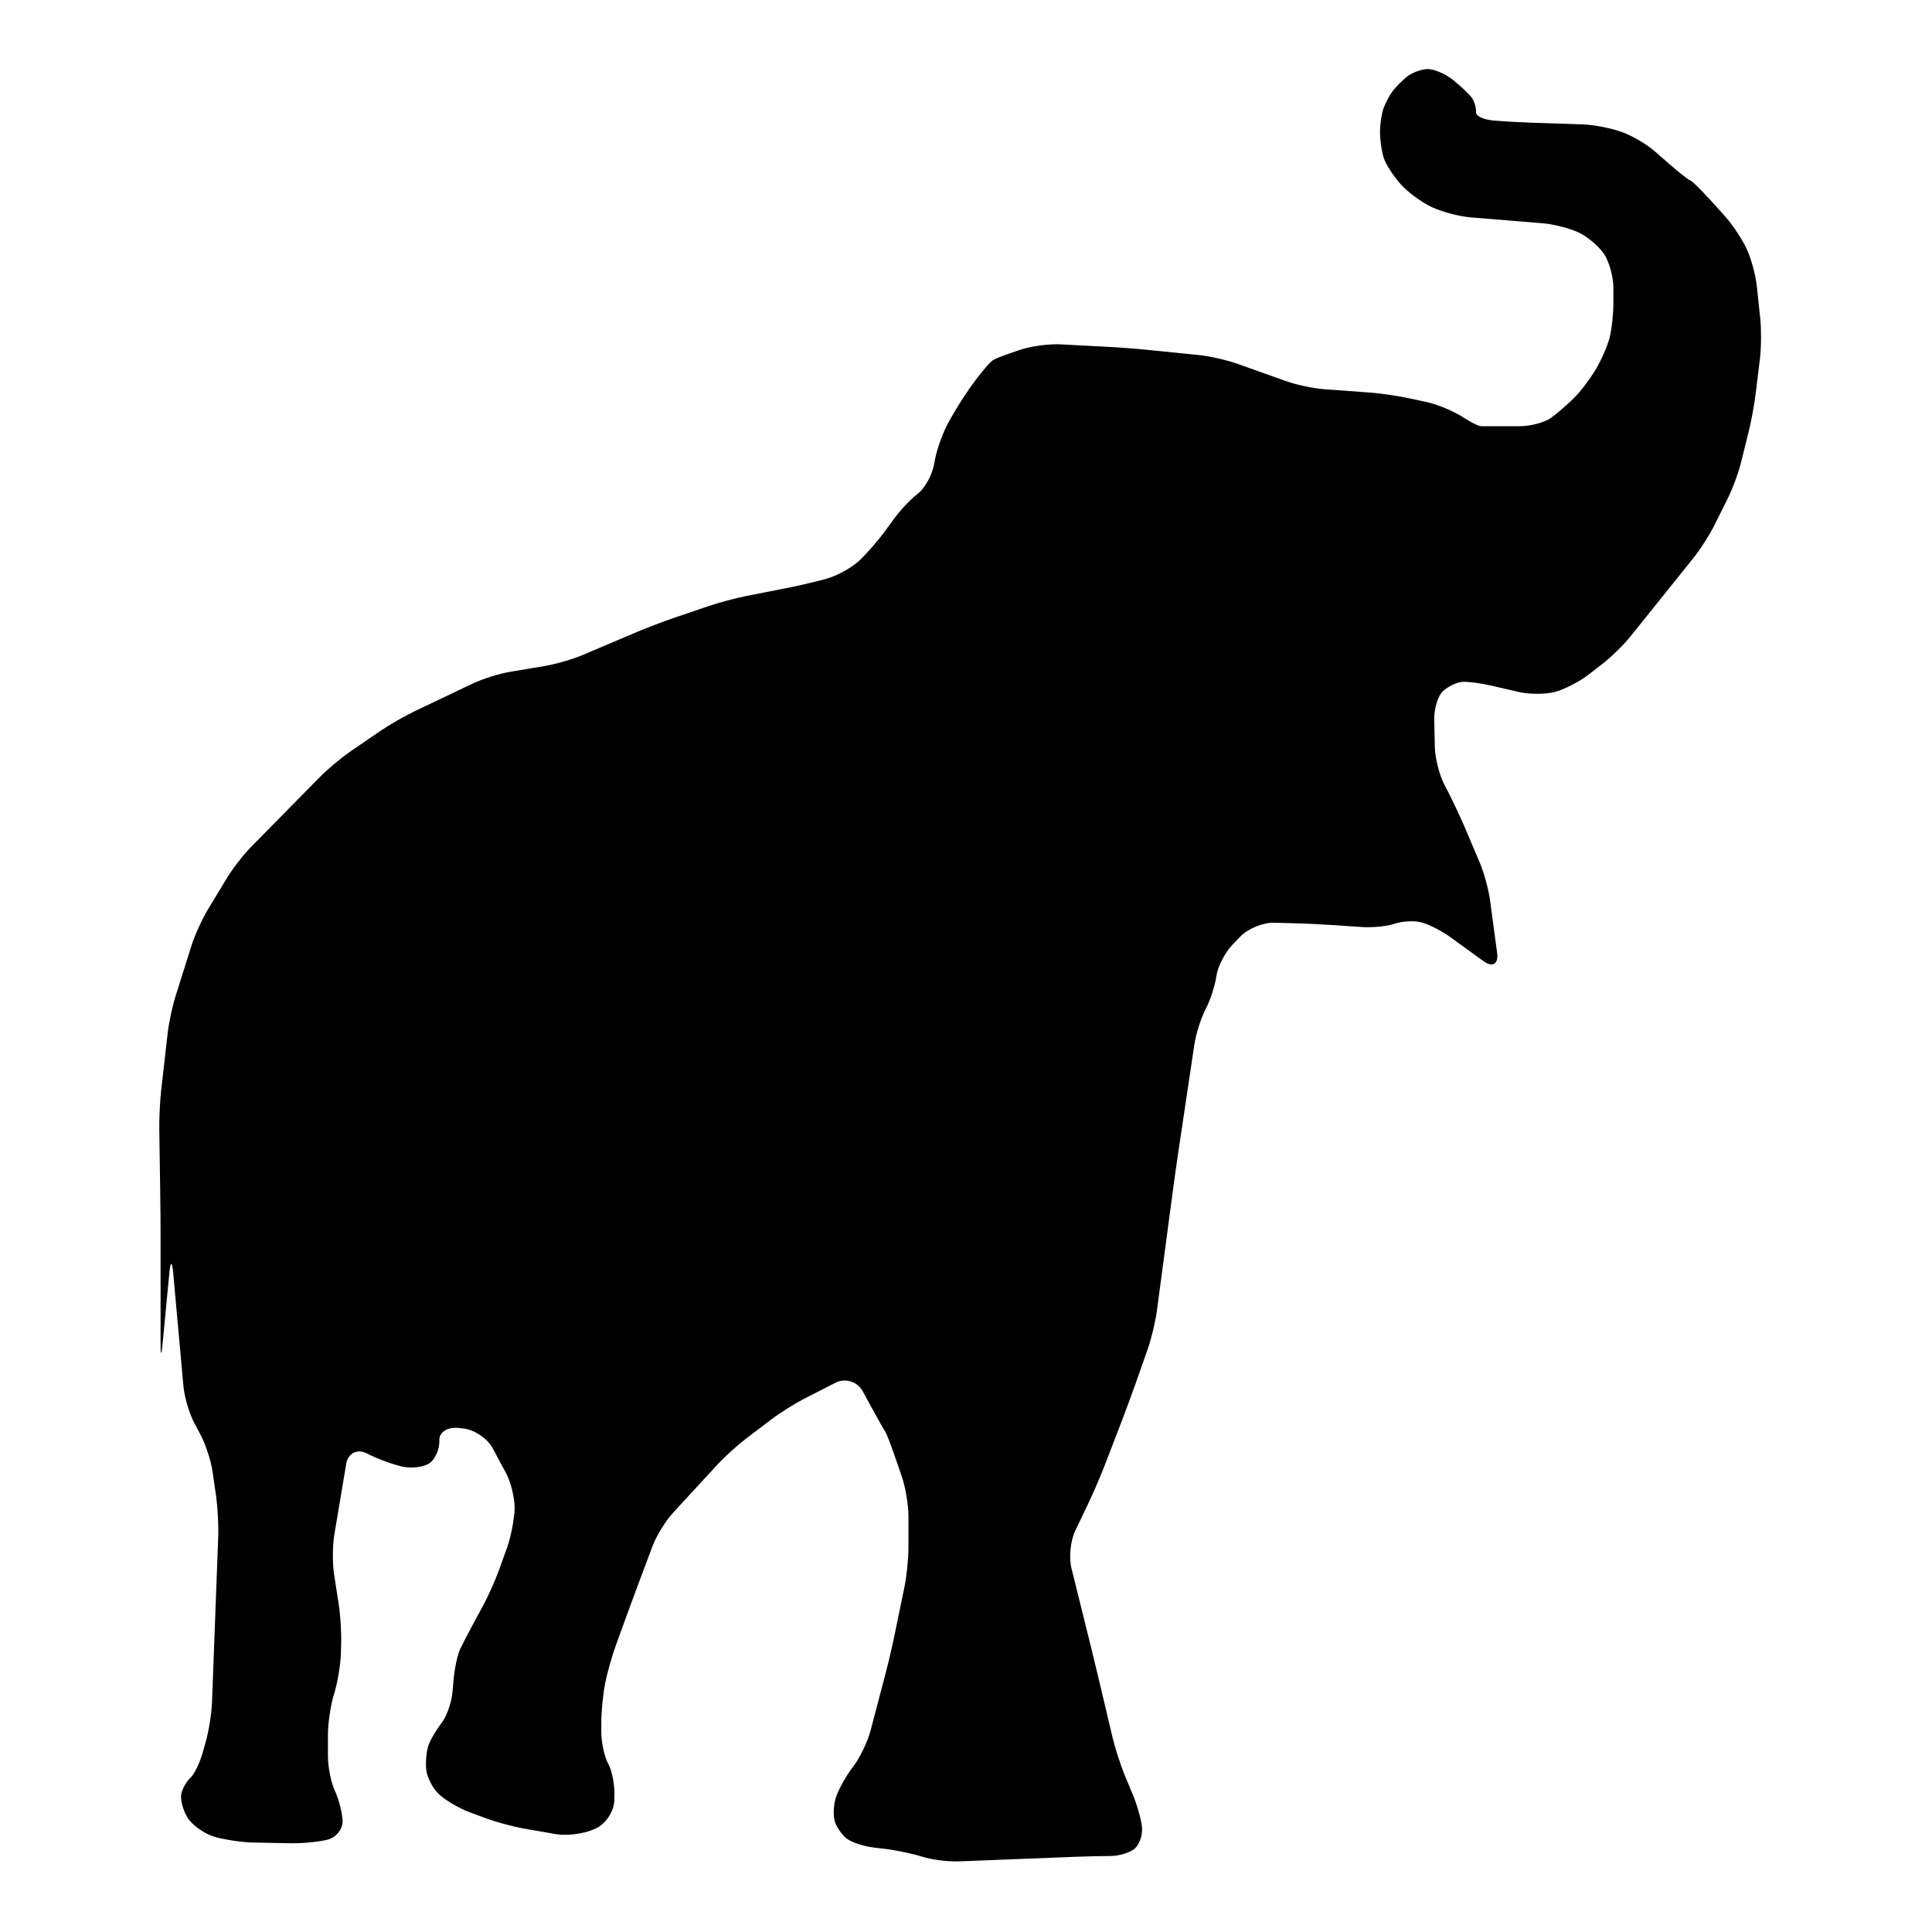
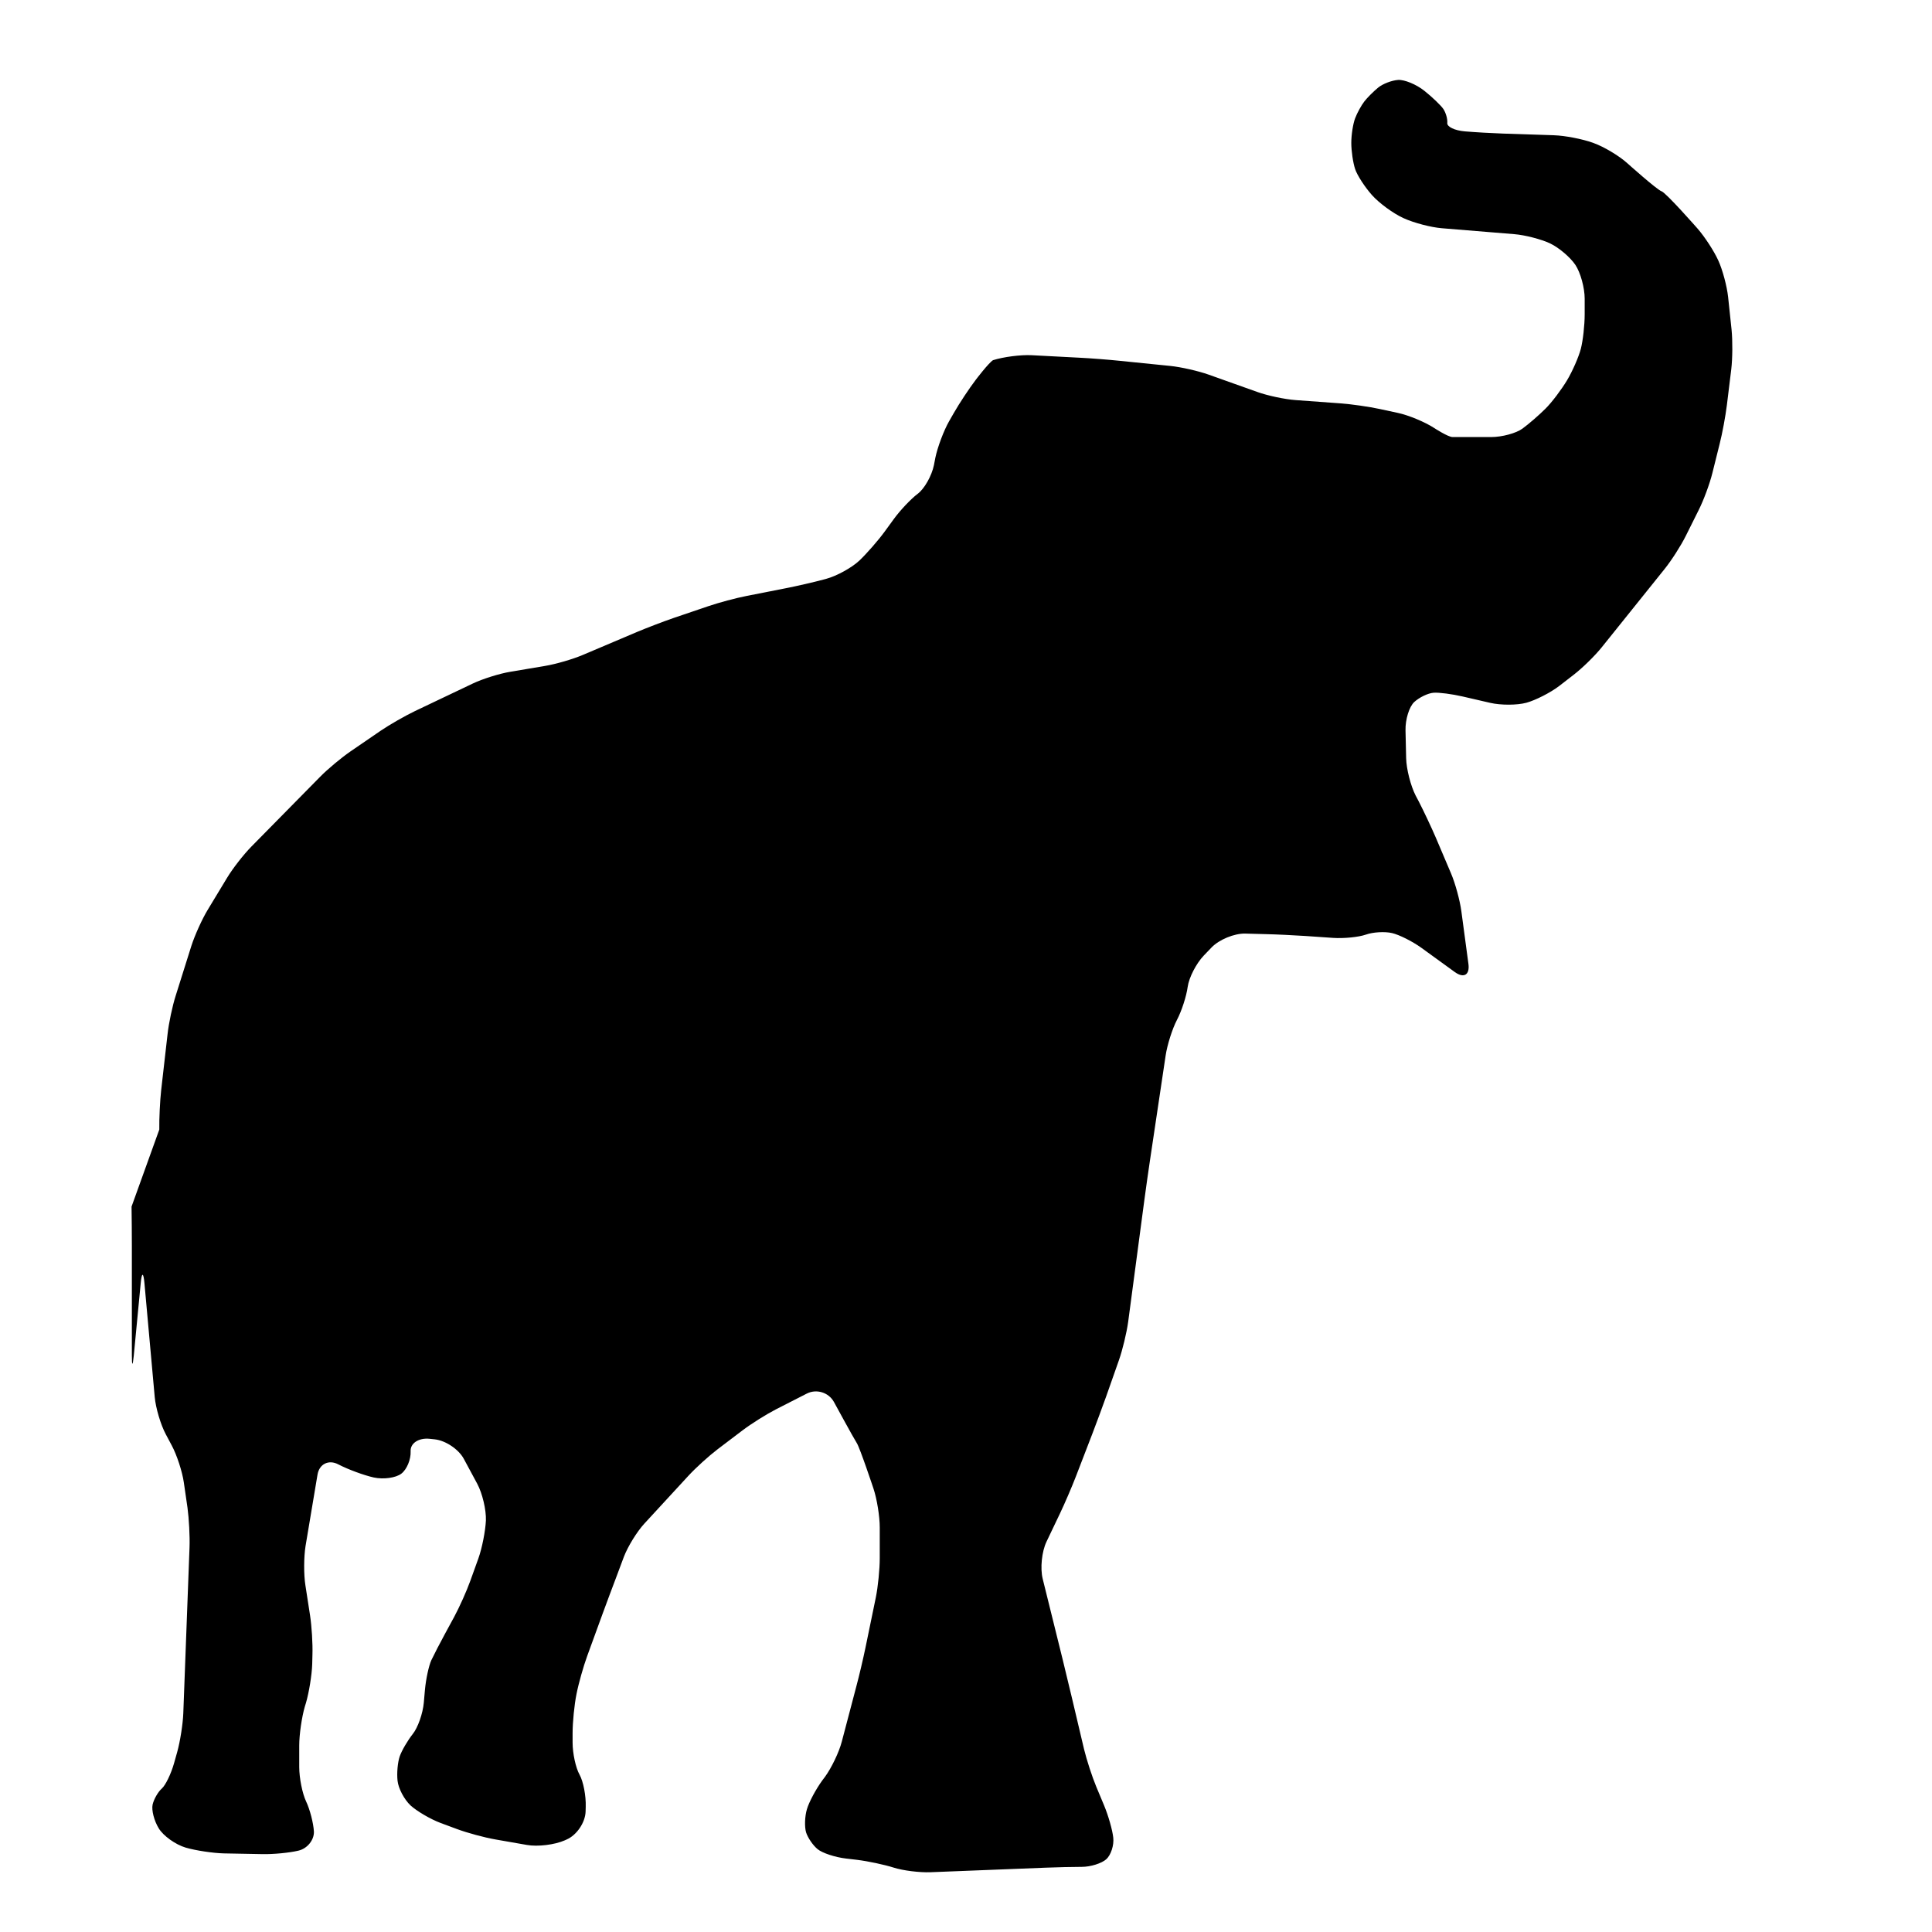
<svg xmlns="http://www.w3.org/2000/svg" version="1.1" id="Ebene_1" x="0px" y="0px" width="150px" height="150px" viewBox="0 0 150 150" enable-background="new 0 0 150 150" xml:space="preserve">
-   <path d="M12.368,87.697c-0.014-0.847,0.053-2.229,0.147-3.069l0.494-4.335c0.09-0.84,0.376-2.19,0.635-2.998l1.215-3.86  c0.26-0.81,0.824-2.063,1.263-2.789l1.508-2.493c0.435-0.724,1.282-1.808,1.88-2.417l5.347-5.429  c0.595-0.608,1.657-1.487,2.354-1.967l2.344-1.606c0.703-0.478,1.904-1.163,2.67-1.53l4.486-2.136  c0.766-0.363,2.076-0.774,2.908-0.911l2.685-0.452c0.836-0.137,2.156-0.52,2.936-0.851l4.2-1.781  c0.78-0.329,2.072-0.822,2.875-1.099l2.688-0.913c0.804-0.274,2.142-0.633,2.975-0.794l3.053-0.601  c0.832-0.162,2.181-0.472,2.999-0.693l0.129-0.036c0.814-0.222,1.971-0.859,2.56-1.411c0.588-0.56,1.477-1.58,1.975-2.265  l0.699-0.959c0.498-0.685,1.334-1.57,1.856-1.963c0.526-0.395,1.09-1.396,1.262-2.229l0.107-0.56  c0.171-0.827,0.649-2.108,1.07-2.846l0.379-0.661c0.421-0.735,1.181-1.888,1.697-2.563c0,0,0.968-1.277,1.33-1.515  c0.354-0.24,2.229-0.843,2.229-0.843c0.81-0.258,2.162-0.431,3.004-0.387l3.723,0.195c0.851,0.042,2.229,0.149,3.071,0.236  l3.964,0.401c0.849,0.087,2.187,0.393,2.98,0.675l3.785,1.348c0.798,0.288,2.138,0.57,2.984,0.631l3.486,0.254  c0.843,0.063,2.211,0.258,3.043,0.439l1.401,0.302c0.828,0.177,2.092,0.703,2.799,1.161c0,0,1.09,0.713,1.445,0.713  c0.362,0,2.994,0,2.994,0c0.841,0,1.94-0.296,2.429-0.655c0.498-0.363,1.302-1.062,1.789-1.55c0.498-0.492,1.244-1.487,1.675-2.205  c0.432-0.722,0.909-1.822,1.072-2.451c0.161-0.623,0.296-1.826,0.296-2.672v-1.213c0-0.847-0.326-2.023-0.717-2.614  c-0.394-0.591-1.273-1.342-1.961-1.671c-0.689-0.327-1.942-0.653-2.789-0.722l-5.631-0.461c-0.847-0.07-2.166-0.417-2.937-0.77  l-0.068-0.03c-0.764-0.351-1.856-1.149-2.41-1.771c-0.555-0.623-1.148-1.534-1.31-2.025c-0.164-0.492-0.297-1.407-0.297-2.027  c0-0.623,0.133-1.481,0.297-1.911c0.161-0.425,0.487-1.016,0.717-1.31c0.224-0.292,0.708-0.774,1.07-1.072  c0.358-0.296,1.063-0.564,1.55-0.597c0.494-0.032,1.406,0.343,2.029,0.836c0.621,0.494,1.292,1.137,1.491,1.429  c0.191,0.294,0.327,0.778,0.299,1.072c-0.039,0.298,0.578,0.592,1.366,0.657c0.786,0.067,2.124,0.143,2.966,0.171l3.963,0.131  c0.846,0.028,2.19,0.289,2.988,0.575l0.081,0.03c0.8,0.288,1.971,0.987,2.598,1.552c0,0,2.312,2.072,2.67,2.19  c0.358,0.119,2.797,2.896,2.797,2.896c0.557,0.637,1.282,1.749,1.608,2.471c0.335,0.726,0.675,2.003,0.766,2.846l0.269,2.543  c0.084,0.843,0.076,2.221-0.024,3.062l-0.341,2.783c-0.104,0.842-0.353,2.201-0.564,3.022l-0.563,2.259  c-0.202,0.822-0.68,2.114-1.063,2.87l-1.004,2.014c-0.379,0.762-1.12,1.918-1.656,2.58l-4.865,6.06  c-0.529,0.661-1.516,1.626-2.185,2.138l-1.13,0.875c-0.674,0.512-1.818,1.096-2.535,1.293c-0.718,0.196-1.985,0.2-2.812,0.008  l-2.13-0.492c-0.827-0.191-1.851-0.327-2.271-0.292c-0.432,0.034-1.101,0.359-1.493,0.718c-0.392,0.365-0.697,1.348-0.68,2.194  l0.049,2.168c0.02,0.847,0.354,2.156,0.741,2.908l0.254,0.481c0.387,0.754,0.976,2.005,1.311,2.785l1.177,2.769  c0.334,0.782,0.693,2.106,0.804,2.942l0.55,4.099c0.109,0.842-0.358,1.121-1.048,0.629l-2.621-1.9  c-0.689-0.494-1.707-1.006-2.268-1.135s-1.474-0.077-2.027,0.121c-0.557,0.195-1.703,0.31-2.545,0.254l-2.173-0.149  c-0.851-0.056-2.233-0.125-3.079-0.143l-1.57-0.042c-0.847-0.02-2.02,0.464-2.607,1.07l-0.617,0.643  c-0.582,0.61-1.143,1.701-1.243,2.422c-0.095,0.72-0.468,1.876-0.832,2.565c-0.359,0.683-0.756,1.937-0.881,2.774l-1.22,8.166  c-0.125,0.837-0.32,2.209-0.431,3.048l-1.258,9.461c-0.115,0.837-0.436,2.177-0.718,2.975l-0.995,2.828  c-0.286,0.798-0.764,2.094-1.07,2.888l-1.281,3.325c-0.307,0.794-0.853,2.067-1.216,2.827l-1.062,2.225  c-0.365,0.765-0.498,2.063-0.292,2.884l1.535,6.199c0.201,0.824,0.526,2.167,0.722,2.995l0.953,4.032  c0.199,0.822,0.627,2.139,0.951,2.918l0.606,1.449c0.326,0.784,0.647,1.904,0.71,2.497c0.066,0.589-0.178,1.34-0.536,1.671  c-0.363,0.328-1.226,0.597-1.909,0.597c-0.685,0-1.942,0.03-2.789,0.063l-8.964,0.354c-0.846,0.032-2.134-0.129-2.852-0.359  c-0.721-0.229-1.999-0.501-2.841-0.603l-0.881-0.104c-0.84-0.101-1.822-0.427-2.181-0.724c-0.363-0.296-0.766-0.889-0.898-1.31  c-0.125-0.428-0.101-1.229,0.066-1.79c0.163-0.56,0.707-1.573,1.205-2.253l0.202-0.268c0.498-0.684,1.09-1.909,1.302-2.731  l1.128-4.286c0.22-0.818,0.536-2.166,0.708-2.999l0.804-3.899c0.171-0.832,0.306-2.204,0.306-3.051v-2.402  c0-0.847-0.216-2.194-0.484-2.999c0,0-1.062-3.189-1.302-3.549c-0.234-0.358-1.77-3.182-1.77-3.182  c-0.407-0.742-1.354-1.038-2.11-0.651l-2.382,1.216c-0.756,0.389-1.923,1.12-2.598,1.632l-1.955,1.483  c-0.671,0.512-1.695,1.438-2.269,2.065l-3.406,3.698c-0.572,0.621-1.286,1.779-1.588,2.573l-0.572,1.53  c-0.302,0.79-0.786,2.092-1.078,2.886l-1.205,3.305c-0.29,0.798-0.665,2.118-0.826,2.942c-0.167,0.818-0.302,2.181-0.302,3.027  v0.737c0,0.847,0.244,1.965,0.54,2.491c0.292,0.527,0.508,1.646,0.479,2.492l-0.01,0.379c-0.028,0.847-0.689,1.822-1.463,2.16  l-0.163,0.073c-0.776,0.341-2.09,0.502-2.928,0.354l-2.449-0.428c-0.832-0.143-2.167-0.505-2.96-0.798l-1.288-0.478  c-0.794-0.296-1.846-0.915-2.344-1.368c-0.488-0.46-0.943-1.32-1.004-1.908c-0.068-0.589,0.008-1.449,0.171-1.909  c0.163-0.459,0.623-1.239,1.014-1.732c0.393-0.492,0.776-1.582,0.853-2.425l0.087-0.989c0.076-0.843,0.3-1.88,0.496-2.306  c0.202-0.427,0.695-1.383,1.1-2.124l0.671-1.235c0.401-0.741,0.969-2.003,1.253-2.797l0.631-1.752  c0.286-0.798,0.544-2.124,0.583-2.942c0.03-0.822-0.272-2.104-0.673-2.852l-1.044-1.937c-0.401-0.745-1.421-1.425-2.261-1.512  l-0.397-0.042c-0.848-0.087-1.507,0.349-1.469,0.976c0.028,0.623-0.292,1.4-0.717,1.727c-0.425,0.331-1.393,0.464-2.144,0.301  c-0.756-0.167-1.989-0.621-2.735-1.008l-0.02-0.01c-0.75-0.394-1.483-0.028-1.616,0.808l-0.929,5.544  c-0.133,0.837-0.143,2.205-0.008,3.044l0.359,2.323c0.129,0.838,0.216,2.215,0.186,3.062l-0.018,0.737  c-0.028,0.847-0.25,2.205-0.488,3.013l-0.083,0.268c-0.238,0.814-0.436,2.173-0.436,3.02v1.683c0,0.849,0.24,2.054,0.536,2.674  c0.296,0.623,0.564,1.671,0.603,2.326c0.028,0.655-0.506,1.324-1.195,1.487c-0.689,0.167-1.943,0.288-2.793,0.271l-3-0.056  c-0.847-0.021-2.185-0.22-2.971-0.45c-0.788-0.235-1.727-0.904-2.086-1.493c-0.363-0.588-0.572-1.421-0.478-1.846  c0.097-0.425,0.421-0.989,0.717-1.249c0.292-0.263,0.718-1.147,0.947-1.961l0.24-0.851c0.23-0.818,0.445-2.177,0.478-3.023  l0.484-12.897c0.032-0.847-0.044-2.229-0.157-3.065l-0.284-1.957c-0.119-0.842-0.54-2.138-0.941-2.884l-0.459-0.862  c-0.401-0.745-0.784-2.052-0.861-2.894l-0.8-8.859c-0.077-0.841-0.206-0.841-0.286,0l-0.54,5.641  c-0.083,0.847-0.149,0.843-0.149-0.004v-8.482c0-0.847-0.01-2.233-0.024-3.081L12.368,87.697z" />
+   <path d="M12.368,87.697c-0.014-0.847,0.053-2.229,0.147-3.069l0.494-4.335c0.09-0.84,0.376-2.19,0.635-2.998l1.215-3.86  c0.26-0.81,0.824-2.063,1.263-2.789l1.508-2.493c0.435-0.724,1.282-1.808,1.88-2.417l5.347-5.429  c0.595-0.608,1.657-1.487,2.354-1.967l2.344-1.606c0.703-0.478,1.904-1.163,2.67-1.53l4.486-2.136  c0.766-0.363,2.076-0.774,2.908-0.911l2.685-0.452c0.836-0.137,2.156-0.52,2.936-0.851l4.2-1.781  c0.78-0.329,2.072-0.822,2.875-1.099l2.688-0.913c0.804-0.274,2.142-0.633,2.975-0.794l3.053-0.601  c0.832-0.162,2.181-0.472,2.999-0.693l0.129-0.036c0.814-0.222,1.971-0.859,2.56-1.411c0.588-0.56,1.477-1.58,1.975-2.265  l0.699-0.959c0.498-0.685,1.334-1.57,1.856-1.963c0.526-0.395,1.09-1.396,1.262-2.229l0.107-0.56  c0.171-0.827,0.649-2.108,1.07-2.846l0.379-0.661c0.421-0.735,1.181-1.888,1.697-2.563c0,0,0.968-1.277,1.33-1.515  c0.81-0.258,2.162-0.431,3.004-0.387l3.723,0.195c0.851,0.042,2.229,0.149,3.071,0.236  l3.964,0.401c0.849,0.087,2.187,0.393,2.98,0.675l3.785,1.348c0.798,0.288,2.138,0.57,2.984,0.631l3.486,0.254  c0.843,0.063,2.211,0.258,3.043,0.439l1.401,0.302c0.828,0.177,2.092,0.703,2.799,1.161c0,0,1.09,0.713,1.445,0.713  c0.362,0,2.994,0,2.994,0c0.841,0,1.94-0.296,2.429-0.655c0.498-0.363,1.302-1.062,1.789-1.55c0.498-0.492,1.244-1.487,1.675-2.205  c0.432-0.722,0.909-1.822,1.072-2.451c0.161-0.623,0.296-1.826,0.296-2.672v-1.213c0-0.847-0.326-2.023-0.717-2.614  c-0.394-0.591-1.273-1.342-1.961-1.671c-0.689-0.327-1.942-0.653-2.789-0.722l-5.631-0.461c-0.847-0.07-2.166-0.417-2.937-0.77  l-0.068-0.03c-0.764-0.351-1.856-1.149-2.41-1.771c-0.555-0.623-1.148-1.534-1.31-2.025c-0.164-0.492-0.297-1.407-0.297-2.027  c0-0.623,0.133-1.481,0.297-1.911c0.161-0.425,0.487-1.016,0.717-1.31c0.224-0.292,0.708-0.774,1.07-1.072  c0.358-0.296,1.063-0.564,1.55-0.597c0.494-0.032,1.406,0.343,2.029,0.836c0.621,0.494,1.292,1.137,1.491,1.429  c0.191,0.294,0.327,0.778,0.299,1.072c-0.039,0.298,0.578,0.592,1.366,0.657c0.786,0.067,2.124,0.143,2.966,0.171l3.963,0.131  c0.846,0.028,2.19,0.289,2.988,0.575l0.081,0.03c0.8,0.288,1.971,0.987,2.598,1.552c0,0,2.312,2.072,2.67,2.19  c0.358,0.119,2.797,2.896,2.797,2.896c0.557,0.637,1.282,1.749,1.608,2.471c0.335,0.726,0.675,2.003,0.766,2.846l0.269,2.543  c0.084,0.843,0.076,2.221-0.024,3.062l-0.341,2.783c-0.104,0.842-0.353,2.201-0.564,3.022l-0.563,2.259  c-0.202,0.822-0.68,2.114-1.063,2.87l-1.004,2.014c-0.379,0.762-1.12,1.918-1.656,2.58l-4.865,6.06  c-0.529,0.661-1.516,1.626-2.185,2.138l-1.13,0.875c-0.674,0.512-1.818,1.096-2.535,1.293c-0.718,0.196-1.985,0.2-2.812,0.008  l-2.13-0.492c-0.827-0.191-1.851-0.327-2.271-0.292c-0.432,0.034-1.101,0.359-1.493,0.718c-0.392,0.365-0.697,1.348-0.68,2.194  l0.049,2.168c0.02,0.847,0.354,2.156,0.741,2.908l0.254,0.481c0.387,0.754,0.976,2.005,1.311,2.785l1.177,2.769  c0.334,0.782,0.693,2.106,0.804,2.942l0.55,4.099c0.109,0.842-0.358,1.121-1.048,0.629l-2.621-1.9  c-0.689-0.494-1.707-1.006-2.268-1.135s-1.474-0.077-2.027,0.121c-0.557,0.195-1.703,0.31-2.545,0.254l-2.173-0.149  c-0.851-0.056-2.233-0.125-3.079-0.143l-1.57-0.042c-0.847-0.02-2.02,0.464-2.607,1.07l-0.617,0.643  c-0.582,0.61-1.143,1.701-1.243,2.422c-0.095,0.72-0.468,1.876-0.832,2.565c-0.359,0.683-0.756,1.937-0.881,2.774l-1.22,8.166  c-0.125,0.837-0.32,2.209-0.431,3.048l-1.258,9.461c-0.115,0.837-0.436,2.177-0.718,2.975l-0.995,2.828  c-0.286,0.798-0.764,2.094-1.07,2.888l-1.281,3.325c-0.307,0.794-0.853,2.067-1.216,2.827l-1.062,2.225  c-0.365,0.765-0.498,2.063-0.292,2.884l1.535,6.199c0.201,0.824,0.526,2.167,0.722,2.995l0.953,4.032  c0.199,0.822,0.627,2.139,0.951,2.918l0.606,1.449c0.326,0.784,0.647,1.904,0.71,2.497c0.066,0.589-0.178,1.34-0.536,1.671  c-0.363,0.328-1.226,0.597-1.909,0.597c-0.685,0-1.942,0.03-2.789,0.063l-8.964,0.354c-0.846,0.032-2.134-0.129-2.852-0.359  c-0.721-0.229-1.999-0.501-2.841-0.603l-0.881-0.104c-0.84-0.101-1.822-0.427-2.181-0.724c-0.363-0.296-0.766-0.889-0.898-1.31  c-0.125-0.428-0.101-1.229,0.066-1.79c0.163-0.56,0.707-1.573,1.205-2.253l0.202-0.268c0.498-0.684,1.09-1.909,1.302-2.731  l1.128-4.286c0.22-0.818,0.536-2.166,0.708-2.999l0.804-3.899c0.171-0.832,0.306-2.204,0.306-3.051v-2.402  c0-0.847-0.216-2.194-0.484-2.999c0,0-1.062-3.189-1.302-3.549c-0.234-0.358-1.77-3.182-1.77-3.182  c-0.407-0.742-1.354-1.038-2.11-0.651l-2.382,1.216c-0.756,0.389-1.923,1.12-2.598,1.632l-1.955,1.483  c-0.671,0.512-1.695,1.438-2.269,2.065l-3.406,3.698c-0.572,0.621-1.286,1.779-1.588,2.573l-0.572,1.53  c-0.302,0.79-0.786,2.092-1.078,2.886l-1.205,3.305c-0.29,0.798-0.665,2.118-0.826,2.942c-0.167,0.818-0.302,2.181-0.302,3.027  v0.737c0,0.847,0.244,1.965,0.54,2.491c0.292,0.527,0.508,1.646,0.479,2.492l-0.01,0.379c-0.028,0.847-0.689,1.822-1.463,2.16  l-0.163,0.073c-0.776,0.341-2.09,0.502-2.928,0.354l-2.449-0.428c-0.832-0.143-2.167-0.505-2.96-0.798l-1.288-0.478  c-0.794-0.296-1.846-0.915-2.344-1.368c-0.488-0.46-0.943-1.32-1.004-1.908c-0.068-0.589,0.008-1.449,0.171-1.909  c0.163-0.459,0.623-1.239,1.014-1.732c0.393-0.492,0.776-1.582,0.853-2.425l0.087-0.989c0.076-0.843,0.3-1.88,0.496-2.306  c0.202-0.427,0.695-1.383,1.1-2.124l0.671-1.235c0.401-0.741,0.969-2.003,1.253-2.797l0.631-1.752  c0.286-0.798,0.544-2.124,0.583-2.942c0.03-0.822-0.272-2.104-0.673-2.852l-1.044-1.937c-0.401-0.745-1.421-1.425-2.261-1.512  l-0.397-0.042c-0.848-0.087-1.507,0.349-1.469,0.976c0.028,0.623-0.292,1.4-0.717,1.727c-0.425,0.331-1.393,0.464-2.144,0.301  c-0.756-0.167-1.989-0.621-2.735-1.008l-0.02-0.01c-0.75-0.394-1.483-0.028-1.616,0.808l-0.929,5.544  c-0.133,0.837-0.143,2.205-0.008,3.044l0.359,2.323c0.129,0.838,0.216,2.215,0.186,3.062l-0.018,0.737  c-0.028,0.847-0.25,2.205-0.488,3.013l-0.083,0.268c-0.238,0.814-0.436,2.173-0.436,3.02v1.683c0,0.849,0.24,2.054,0.536,2.674  c0.296,0.623,0.564,1.671,0.603,2.326c0.028,0.655-0.506,1.324-1.195,1.487c-0.689,0.167-1.943,0.288-2.793,0.271l-3-0.056  c-0.847-0.021-2.185-0.22-2.971-0.45c-0.788-0.235-1.727-0.904-2.086-1.493c-0.363-0.588-0.572-1.421-0.478-1.846  c0.097-0.425,0.421-0.989,0.717-1.249c0.292-0.263,0.718-1.147,0.947-1.961l0.24-0.851c0.23-0.818,0.445-2.177,0.478-3.023  l0.484-12.897c0.032-0.847-0.044-2.229-0.157-3.065l-0.284-1.957c-0.119-0.842-0.54-2.138-0.941-2.884l-0.459-0.862  c-0.401-0.745-0.784-2.052-0.861-2.894l-0.8-8.859c-0.077-0.841-0.206-0.841-0.286,0l-0.54,5.641  c-0.083,0.847-0.149,0.843-0.149-0.004v-8.482c0-0.847-0.01-2.233-0.024-3.081L12.368,87.697z" />
</svg>